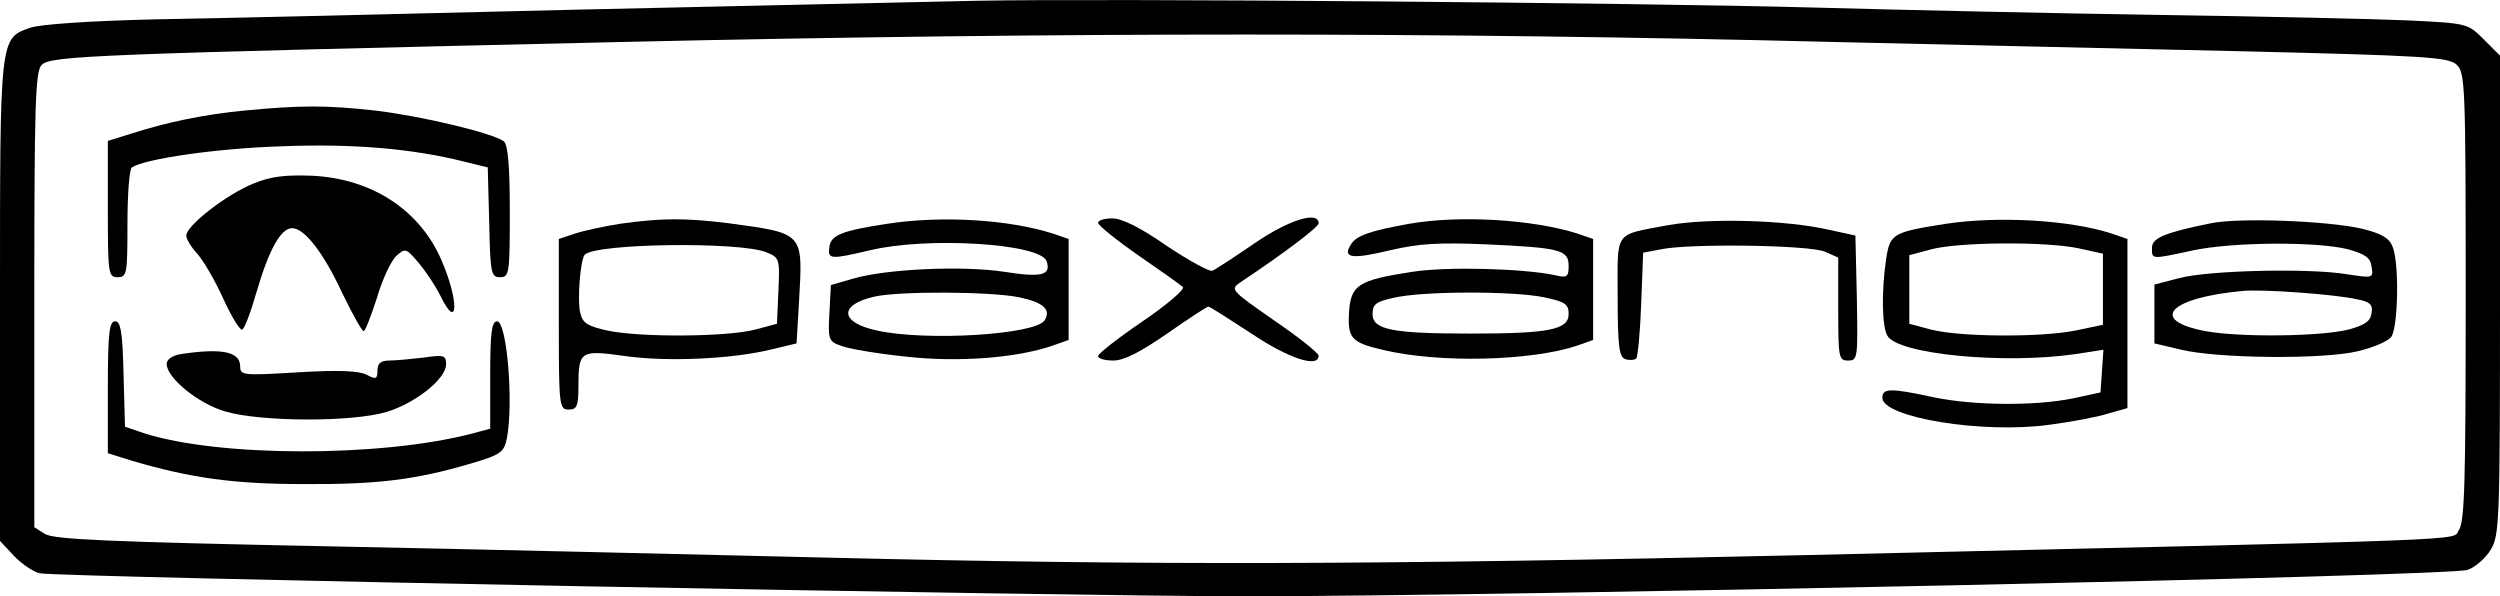
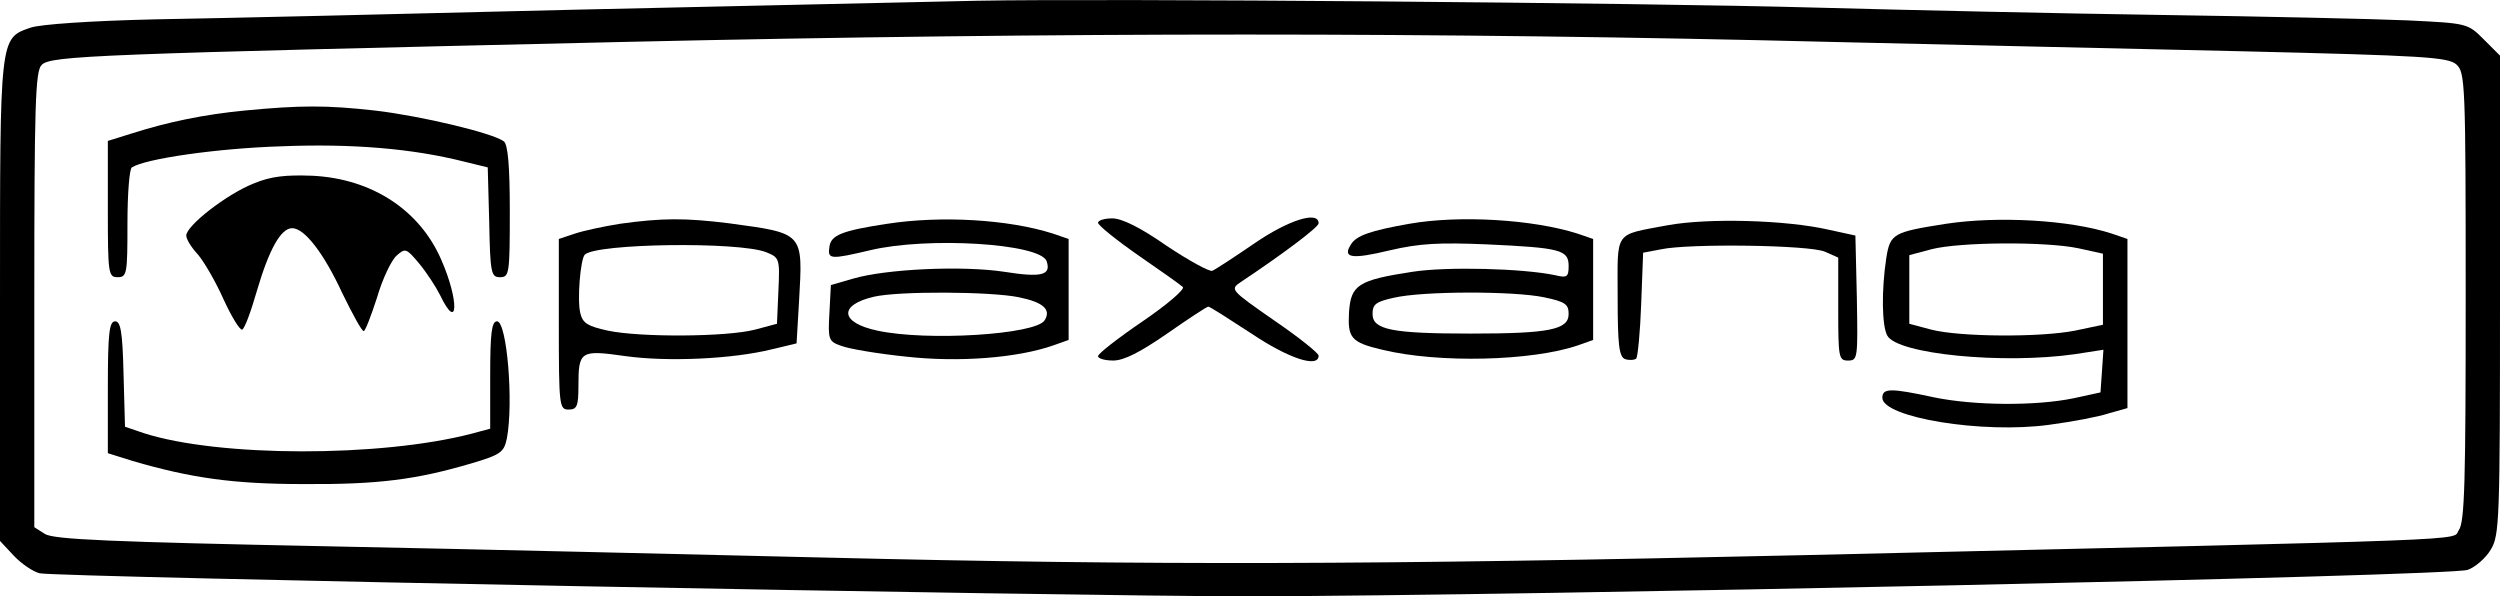
<svg xmlns="http://www.w3.org/2000/svg" version="1.0" width="510pt" height="121.601pt" viewBox="0 0 510 121.601" preserveAspectRatio="xMidYMid meet">
  <g transform="translate(-1,316.55) scale(0.1,-0.1)" fill="#000000" stroke="none">
    <path d="M2005 3164 c-88 -2 -452 -10 -810 -18 -357 -9 -749 -18 -870 -20 -129 -3 -233 -10 -253 -17 -63 -22 -62 -17 -62 -557 l0 -490 28 -30 c16 -17 40 -33 53 -36 38 -8 2096 -47 2469 -47 549 1 2451 41 2484 54 15 5 37 24 47 41 18 29 19 59 19 520 l0 488 -33 33 c-33 33 -33 33 -157 39 -69 3 -294 8 -500 11 -206 3 -523 10 -705 15 -357 10 -1450 19 -1710 14z m1740 -84 c226 -5 601 -14 834 -19 376 -9 425 -12 442 -27 18 -16 19 -39 19 -474 0 -378 -2 -459 -14 -476 -16 -22 81 -18 -1336 -51 -879 -20 -1335 -21 -1995 -5 -253 6 -710 17 -1015 23 -446 9 -559 14 -578 25 l-22 14 0 465 c0 394 2 466 15 478 18 19 107 22 1190 47 891 20 1661 20 2460 0z" />
    <path d="M509 2940 c-82 -8 -156 -23 -231 -47 l-48 -15 0 -139 c0 -132 1 -139 20 -139 19 0 20 7 20 109 0 61 4 112 9 115 28 18 176 39 304 43 147 6 270 -5 373 -31 l49 -12 3 -112 c2 -104 4 -112 22 -112 19 0 20 7 20 134 0 95 -4 136 -12 143 -22 17 -169 52 -263 63 -99 11 -151 11 -266 0z" />
    <path d="M527 2791 c-55 -22 -137 -86 -137 -106 0 -8 11 -25 24 -39 12 -14 36 -55 52 -91 16 -35 33 -63 38 -62 5 2 18 37 30 79 25 85 49 128 72 128 25 0 64 -50 102 -132 21 -43 40 -78 44 -78 3 0 15 31 27 68 11 38 29 76 40 86 18 16 20 15 46 -16 15 -18 34 -47 43 -65 37 -77 39 -11 2 73 -44 101 -141 165 -263 171 -54 2 -84 -1 -120 -16z" />
    <path d="M1275 2709 c-32 -5 -74 -14 -92 -20 l-33 -11 0 -174 c0 -167 1 -174 20 -174 17 0 20 7 20 48 0 72 4 74 96 61 86 -12 219 -6 299 14 l50 12 5 85 c8 142 11 139 -143 160 -89 11 -136 11 -222 -1z m298 -58 c27 -11 28 -13 25 -78 l-3 -68 -45 -12 c-58 -15 -234 -16 -300 -2 -41 9 -51 15 -56 35 -7 26 0 111 9 120 23 23 314 27 370 5z" />
    <path d="M1820 2709 c-92 -14 -115 -23 -118 -47 -4 -26 2 -26 83 -7 117 28 346 14 360 -22 10 -29 -10 -34 -86 -22 -85 13 -241 6 -309 -14 l-45 -13 -3 -57 c-3 -54 -2 -58 24 -67 15 -6 74 -16 132 -22 107 -12 227 -3 301 23 l31 11 0 103 0 103 -32 11 c-91 29 -228 37 -338 20z m269 -150 c49 -10 66 -25 52 -47 -18 -29 -240 -43 -341 -21 -76 16 -80 52 -8 69 50 12 240 11 297 -1z" />
    <path d="M2250 2711 c0 -5 37 -35 83 -67 45 -31 86 -60 90 -64 5 -4 -32 -36 -82 -70 -50 -34 -91 -66 -91 -71 0 -5 14 -9 31 -9 22 0 55 17 110 55 43 30 81 55 84 55 3 0 42 -25 88 -55 76 -51 137 -71 137 -45 0 5 -41 38 -91 72 -89 62 -90 63 -68 78 87 58 159 112 159 120 0 26 -61 7 -131 -41 -41 -28 -79 -53 -86 -56 -6 -2 -48 21 -93 51 -53 37 -91 56 -111 56 -16 0 -29 -4 -29 -9z" />
    <path d="M2885 2709 c-79 -14 -108 -24 -119 -42 -18 -28 1 -31 80 -12 60 14 100 16 197 12 150 -7 167 -11 167 -44 0 -22 -3 -25 -27 -19 -66 14 -222 18 -292 7 -111 -17 -125 -27 -129 -82 -3 -53 4 -62 68 -77 115 -28 306 -23 399 9 l31 11 0 103 0 103 -32 11 c-91 29 -241 38 -343 20z m275 -150 c43 -9 50 -14 50 -34 0 -32 -39 -40 -200 -40 -161 0 -200 8 -200 40 0 20 7 25 43 33 59 14 246 14 307 1z" />
    <path d="M3412 2706 c-111 -21 -102 -9 -102 -146 0 -99 3 -122 15 -127 9 -3 19 -2 23 1 3 4 8 54 10 111 l4 105 37 7 c56 12 302 9 334 -5 l27 -12 0 -105 c0 -99 1 -105 20 -105 20 0 20 5 18 127 l-3 128 -55 12 c-88 20 -246 24 -328 9z" />
    <path d="M3980 2709 c-108 -17 -114 -20 -122 -70 -10 -66 -9 -138 2 -158 20 -38 236 -59 383 -38 l58 9 -3 -44 -3 -43 -55 -12 c-78 -16 -203 -15 -285 2 -88 19 -105 19 -105 -1 0 -40 204 -74 341 -55 45 6 99 16 120 23 l39 11 0 173 0 172 -32 11 c-86 28 -232 36 -338 20z m270 -50 l50 -11 0 -72 0 -73 -57 -12 c-71 -14 -234 -13 -293 2 l-45 12 0 70 0 70 45 12 c58 15 234 16 300 2z" />
-     <path d="M4520 2710 c-94 -19 -120 -30 -120 -50 0 -24 -3 -24 85 -5 82 17 251 18 315 2 35 -10 46 -17 48 -36 4 -23 3 -23 -50 -15 -77 13 -285 8 -343 -8 l-50 -13 0 -60 0 -60 55 -13 c75 -18 290 -20 360 -3 30 7 61 20 68 29 14 18 17 149 3 184 -7 18 -22 27 -63 37 -69 16 -251 23 -308 11z m298 -155 c27 -5 33 -11 30 -28 -2 -17 -14 -25 -48 -34 -57 -14 -220 -16 -291 -3 -116 22 -75 68 76 82 39 4 190 -7 233 -17z" />
    <path d="M230 2375 l0 -134 51 -16 c120 -35 206 -47 349 -47 151 -1 229 9 341 42 61 18 67 23 73 51 14 74 0 239 -20 239 -11 0 -14 -24 -14 -110 l0 -109 -37 -10 c-188 -49 -518 -48 -670 1 l-38 13 -3 108 c-2 86 -6 107 -17 107 -12 0 -15 -23 -15 -135z" />
-     <path d="M378 2443 c-17 -3 -28 -11 -28 -20 0 -28 64 -81 120 -97 71 -21 257 -22 328 -1 60 18 122 68 122 97 0 19 -4 20 -46 14 -26 -3 -57 -6 -70 -6 -17 0 -24 -6 -24 -20 0 -18 -3 -19 -22 -9 -15 8 -57 10 -140 5 -113 -7 -118 -6 -118 12 0 30 -37 38 -122 25z" />
  </g>
</svg>